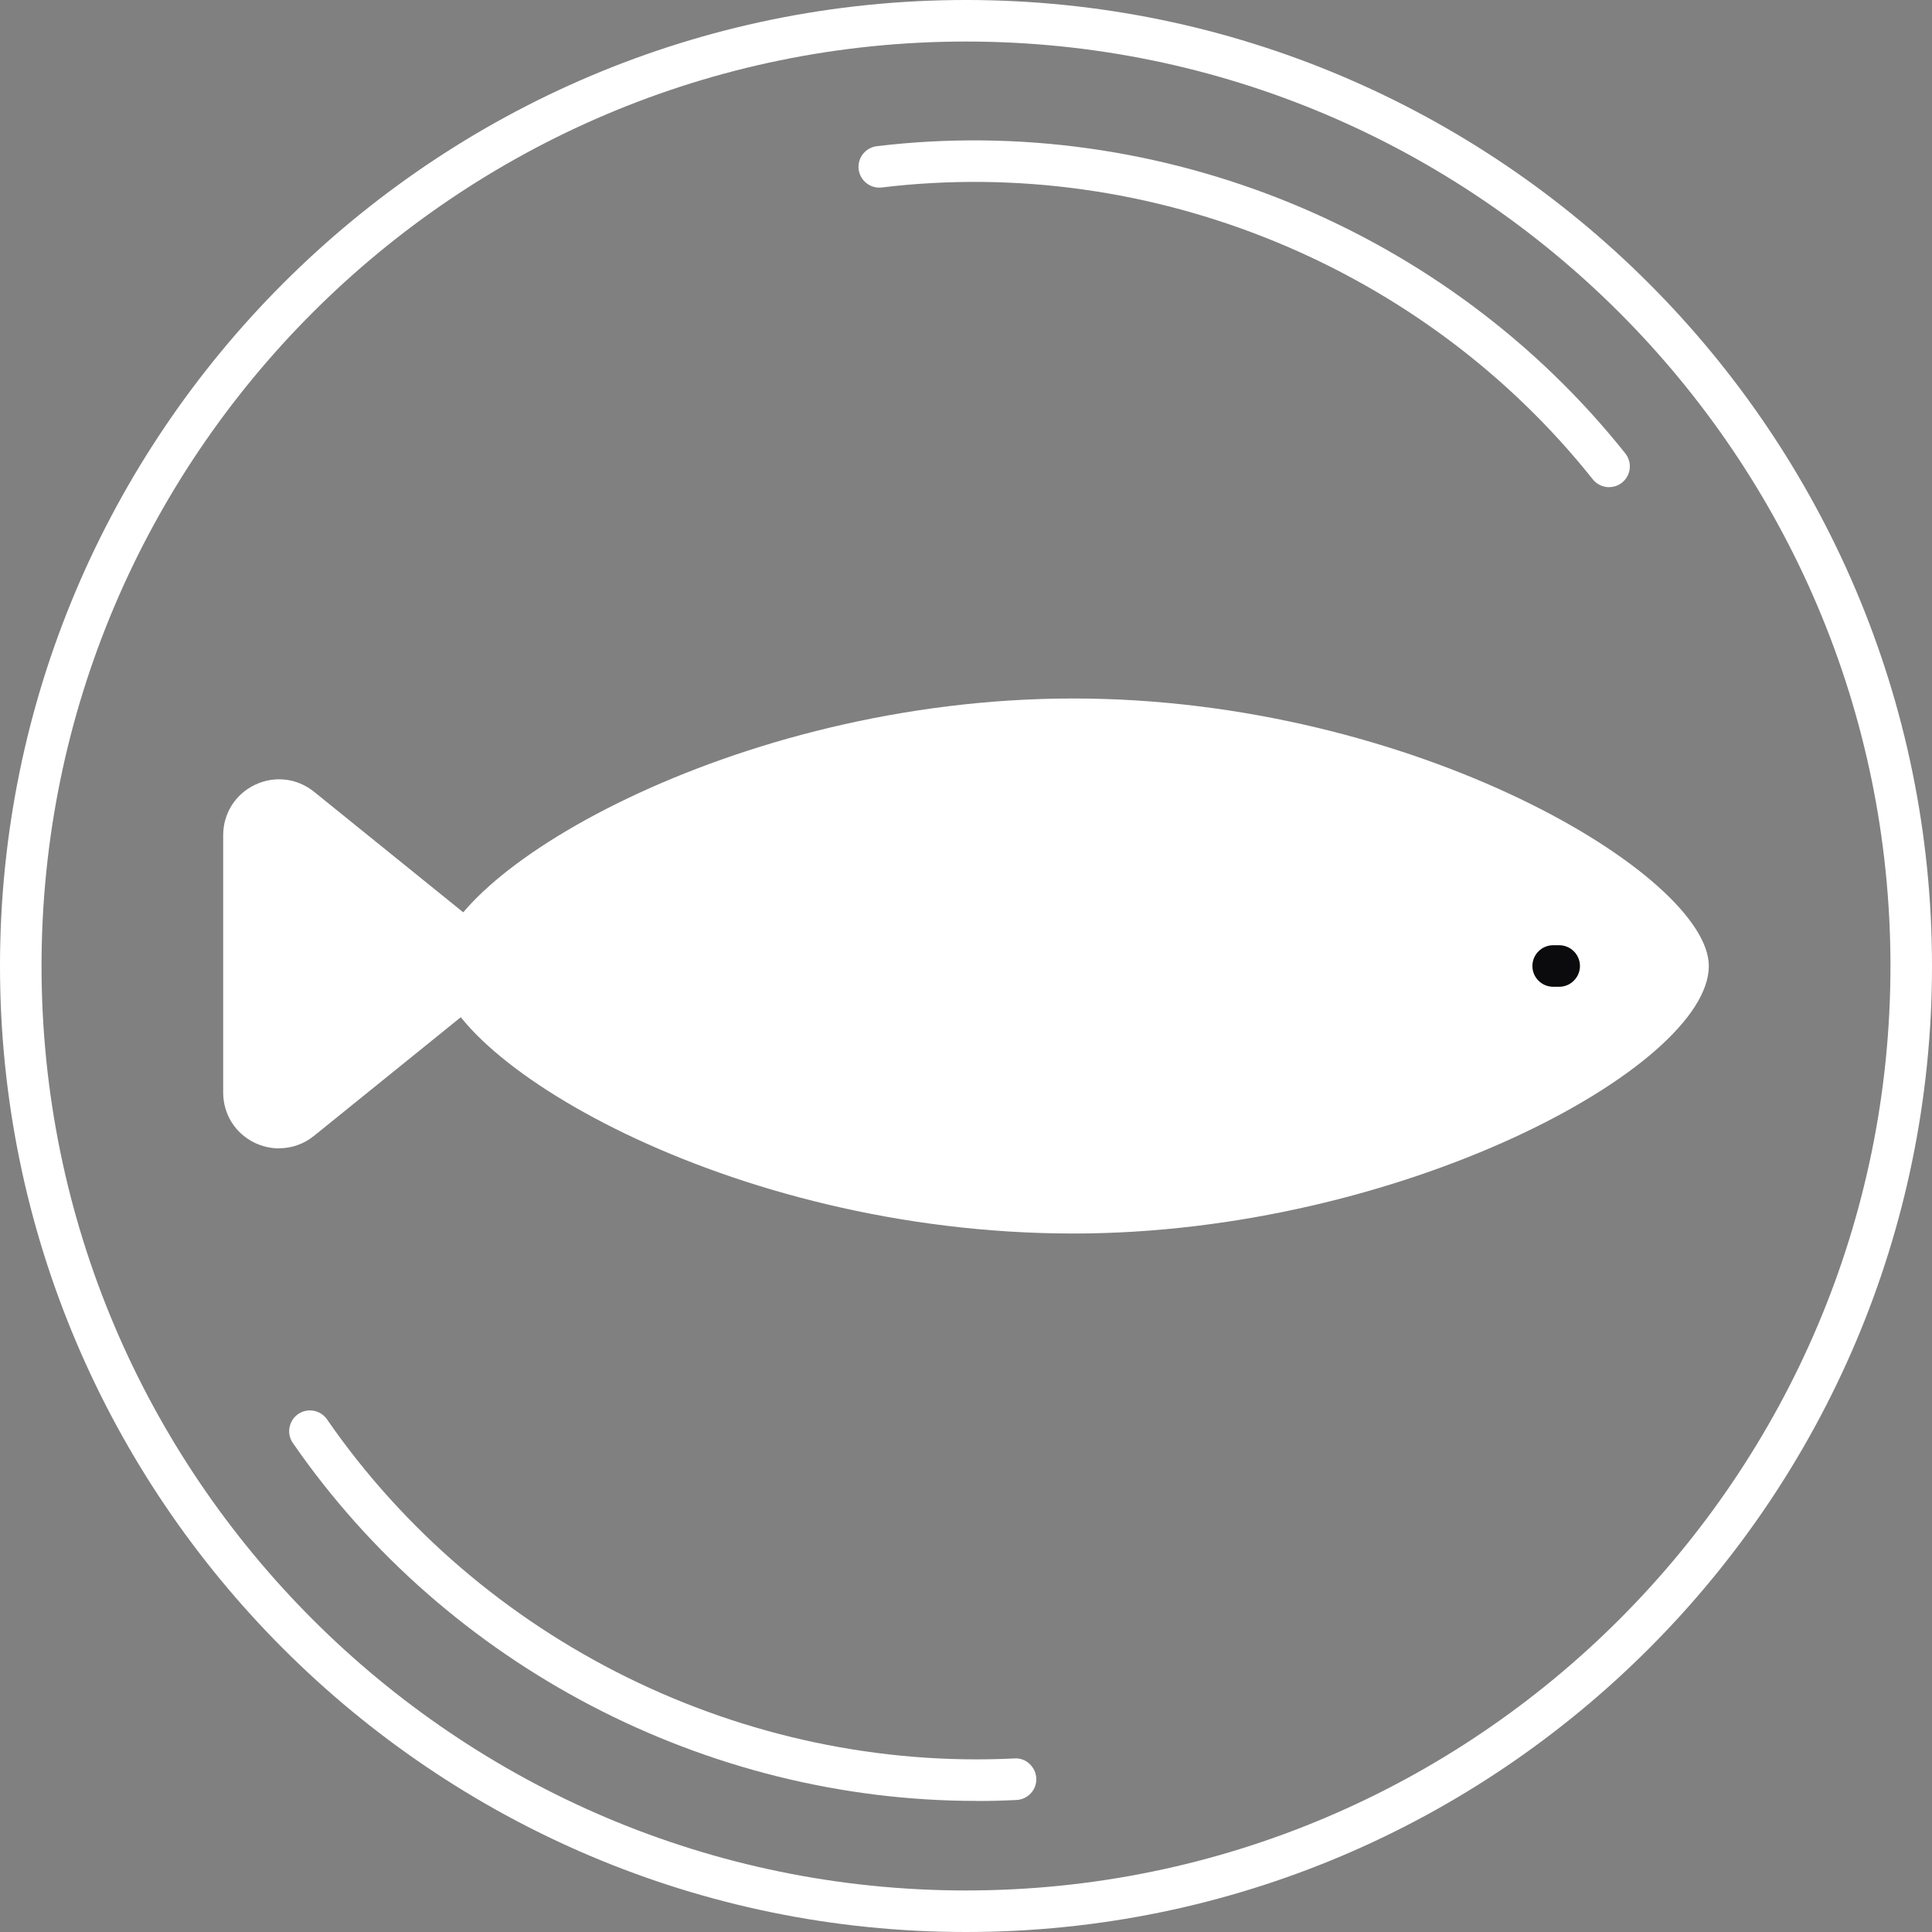
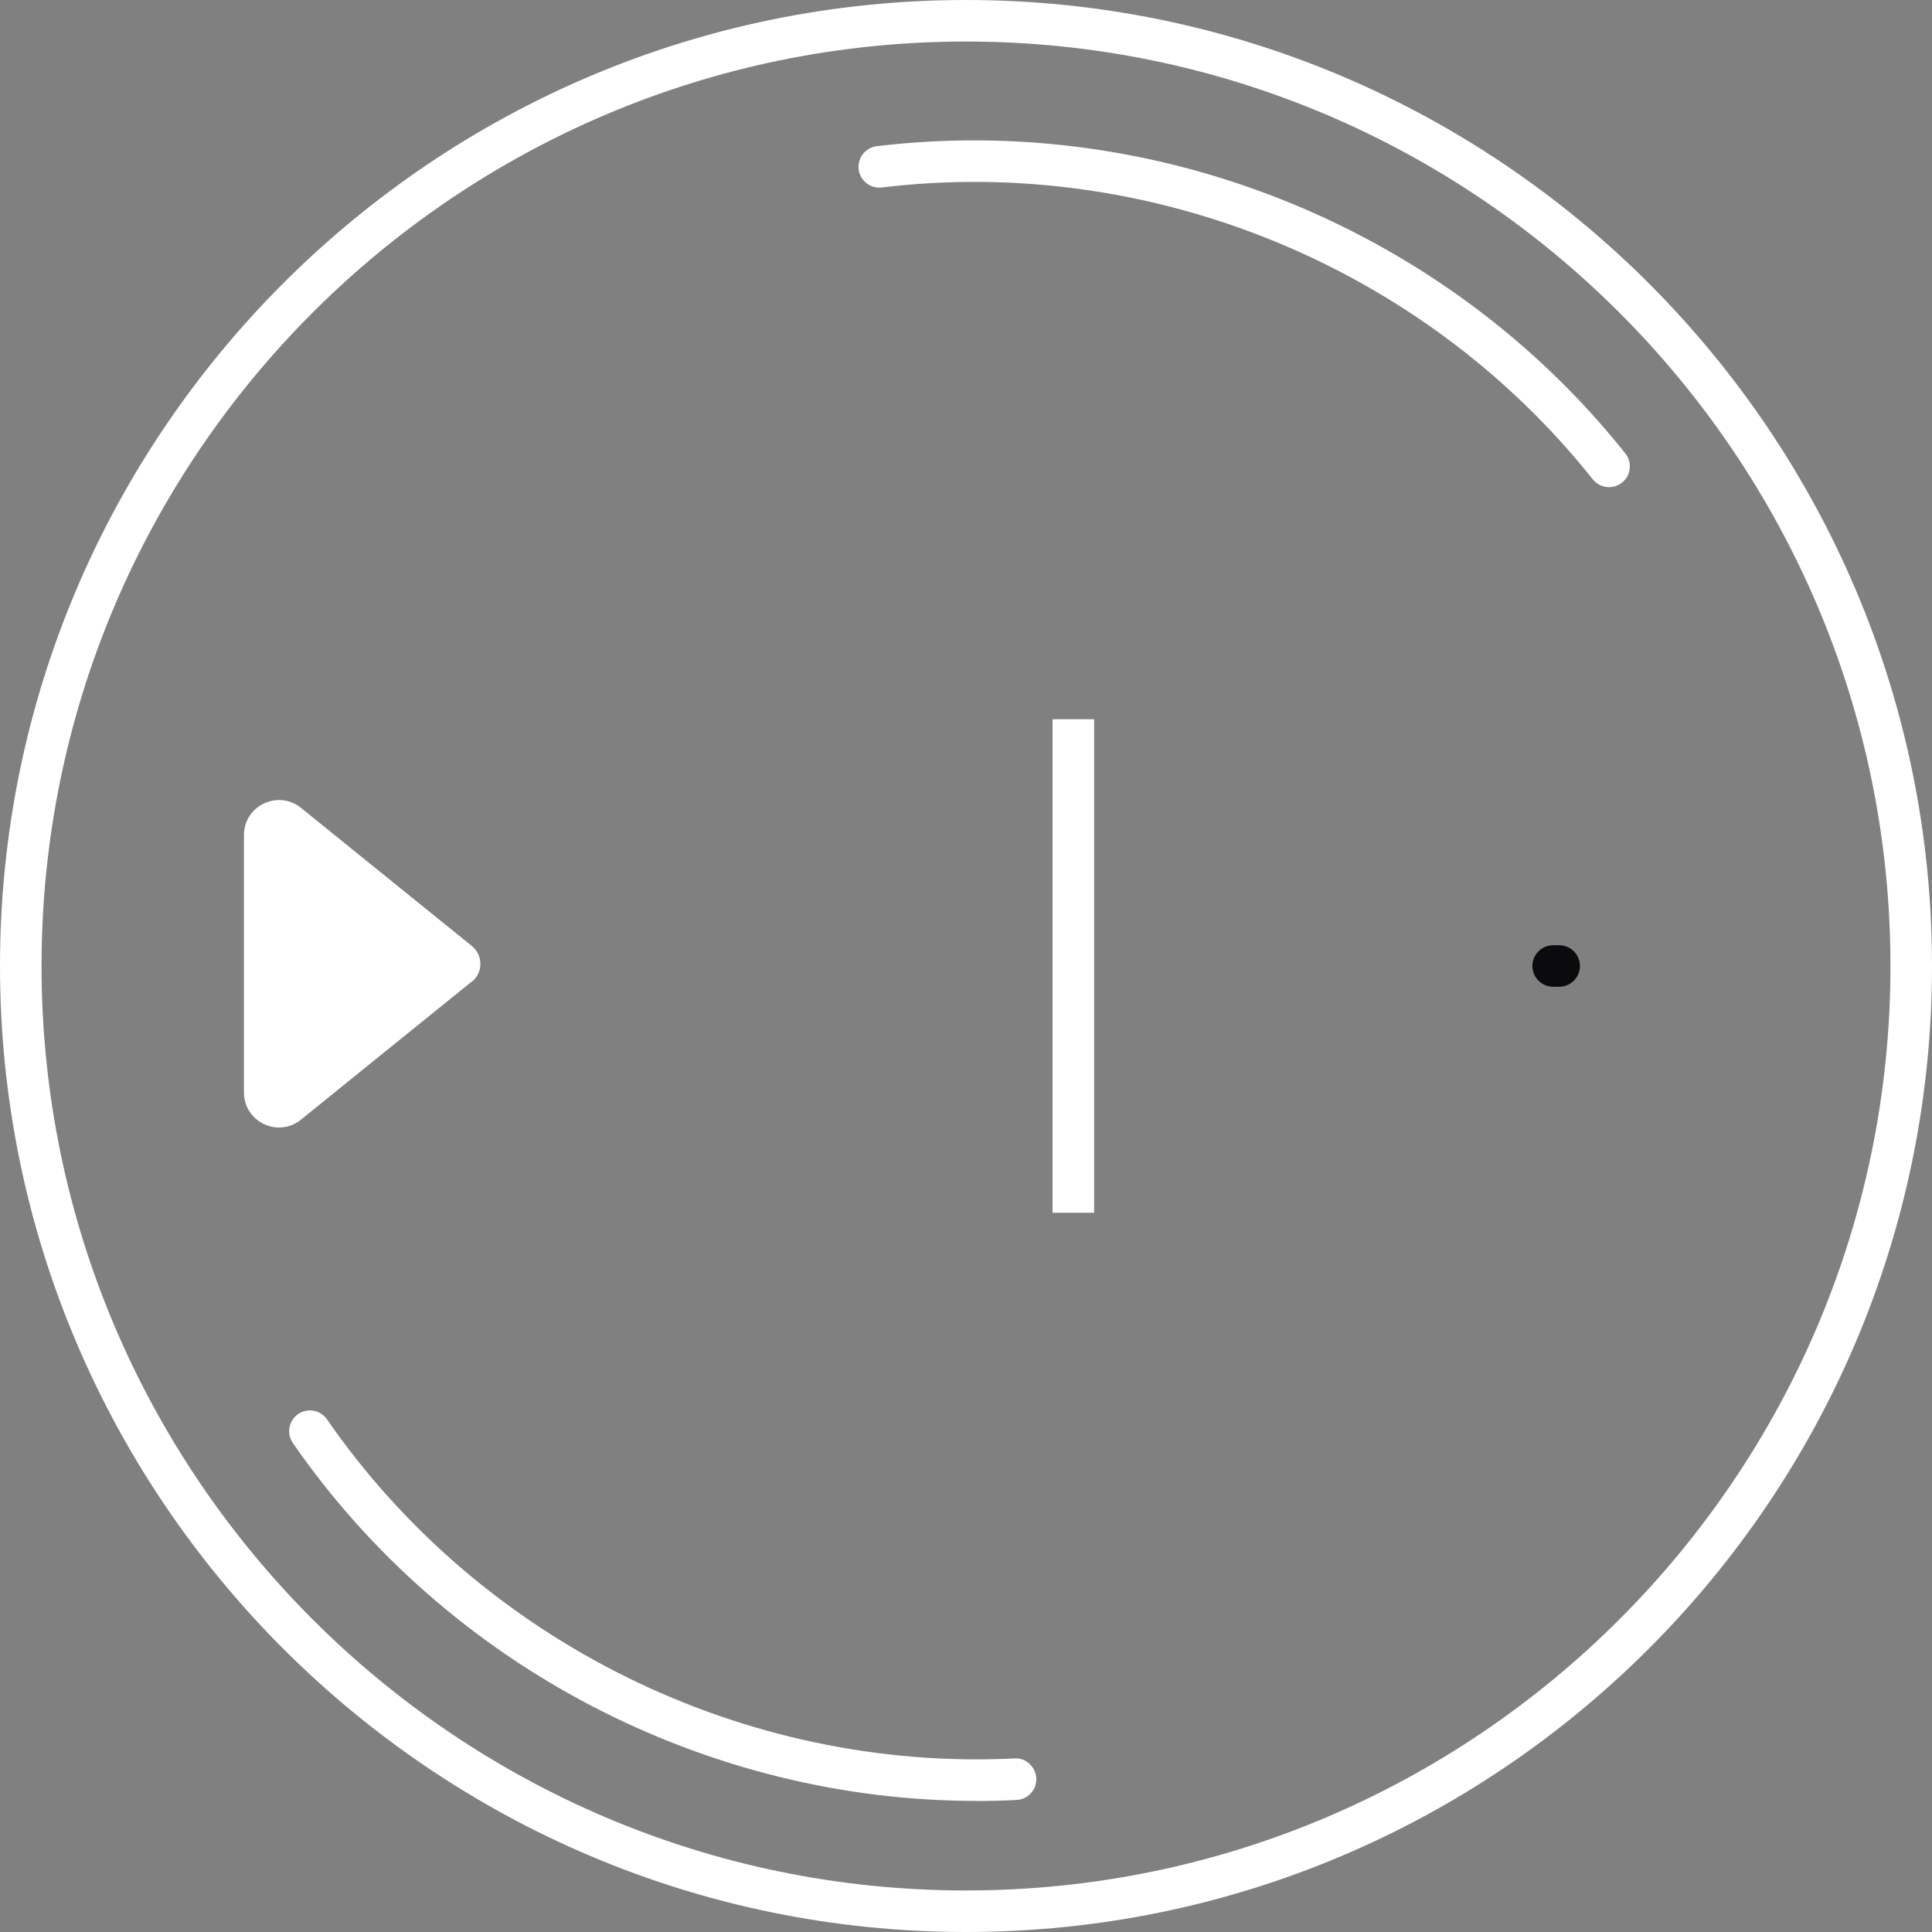
<svg xmlns="http://www.w3.org/2000/svg" width="60" height="60" viewBox="0 0 60 60" fill="none">
  <rect x="0" y="0" width="60" height="60" fill="#808080" stroke="none" />
  <g clip-path="url(#clip0_5592_43990)">
    <g clip-path="url(#clip1_5592_43990)">
      <path d="M30 60C13.458 60 0 46.542 0 30C0 13.458 13.458 0 30 0C46.542 0 60 13.458 60 30C60 46.542 46.542 60 30 60ZM30 1.29C14.169 1.29 1.29 14.169 1.29 30C1.29 45.831 14.169 58.71 30 58.71C45.831 58.71 58.71 45.831 58.71 30C58.71 14.169 45.831 1.29 30 1.29Z" fill="white" />
      <path d="M14.654 30.487C15.007 30.203 15.007 29.666 14.654 29.379L11.457 26.795L9.348 25.089C8.637 24.515 7.576 25.021 7.576 25.934V33.926C7.576 34.84 8.637 35.348 9.348 34.771L11.457 33.065L14.654 30.482V30.487Z" fill="white" />
-       <path d="M8.666 35.664C8.413 35.664 8.155 35.606 7.915 35.493C7.307 35.203 6.931 34.603 6.931 33.929V25.937C6.931 25.263 7.31 24.663 7.918 24.373C8.526 24.083 9.229 24.165 9.753 24.589L15.059 28.876C15.38 29.136 15.565 29.521 15.562 29.931C15.562 30.342 15.378 30.727 15.059 30.985L9.753 35.274C9.437 35.53 9.056 35.661 8.668 35.661L8.666 35.664ZM8.671 25.495C8.584 25.495 8.513 25.521 8.474 25.539C8.397 25.576 8.221 25.687 8.221 25.94V33.931C8.221 34.184 8.397 34.295 8.474 34.332C8.55 34.366 8.747 34.434 8.942 34.276L14.248 29.987C14.248 29.987 14.272 29.968 14.272 29.934L8.942 25.595C8.848 25.518 8.753 25.495 8.671 25.495Z" fill="white" />
-       <path d="M14.243 30C14.243 32.233 22.79 37.663 33.334 37.663C43.877 37.663 52.424 32.344 52.424 30C52.424 27.657 43.877 22.337 33.334 22.337C22.79 22.337 14.243 27.867 14.243 30Z" fill="white" />
-       <path d="M33.334 38.308C22.535 38.308 13.598 32.807 13.598 30C13.598 27.193 22.732 21.692 33.334 21.692C43.935 21.692 53.069 27.193 53.069 30C53.069 33.126 43.511 38.308 33.334 38.308ZM33.334 22.983C22.735 22.983 14.888 28.533 14.888 30C14.888 31.643 22.748 37.017 33.334 37.017C43.919 37.017 51.779 31.643 51.779 30C51.779 28.533 43.932 22.983 33.334 22.983Z" fill="white" />
      <path d="M33.979 22.337H32.688V37.663H33.979V22.337Z" fill="white" />
      <path d="M48.422 30.645H48.235C47.879 30.645 47.59 30.355 47.59 30C47.59 29.645 47.879 29.355 48.235 29.355H48.422C48.777 29.355 49.067 29.645 49.067 30C49.067 30.355 48.777 30.645 48.422 30.645Z" fill="#0B0A0C" />
      <path d="M30.324 55.929C21.929 55.929 13.885 51.745 9.095 44.814C8.892 44.522 8.966 44.119 9.258 43.916C9.551 43.714 9.953 43.787 10.156 44.08C14.93 50.989 23.111 55.023 31.506 54.61C31.851 54.581 32.164 54.868 32.183 55.223C32.201 55.579 31.927 55.882 31.569 55.9C31.153 55.921 30.737 55.932 30.324 55.932V55.929Z" fill="white" />
      <path d="M49.973 15.13C49.783 15.13 49.596 15.046 49.467 14.888C44.214 8.284 35.754 4.811 27.385 5.822C27.032 5.864 26.711 5.614 26.666 5.258C26.624 4.906 26.877 4.584 27.23 4.54C36.038 3.481 44.946 7.133 50.476 14.082C50.697 14.361 50.652 14.767 50.373 14.988C50.255 15.083 50.112 15.128 49.973 15.128V15.13Z" fill="white" />
    </g>
  </g>
  <defs>
    <clipPath id="clip0_5592_43990">
      <rect width="60" height="60" fill="white" />
    </clipPath>
    <clipPath id="clip1_5592_43990">
      <rect width="60" height="60" fill="white" />
    </clipPath>
  </defs>
</svg>